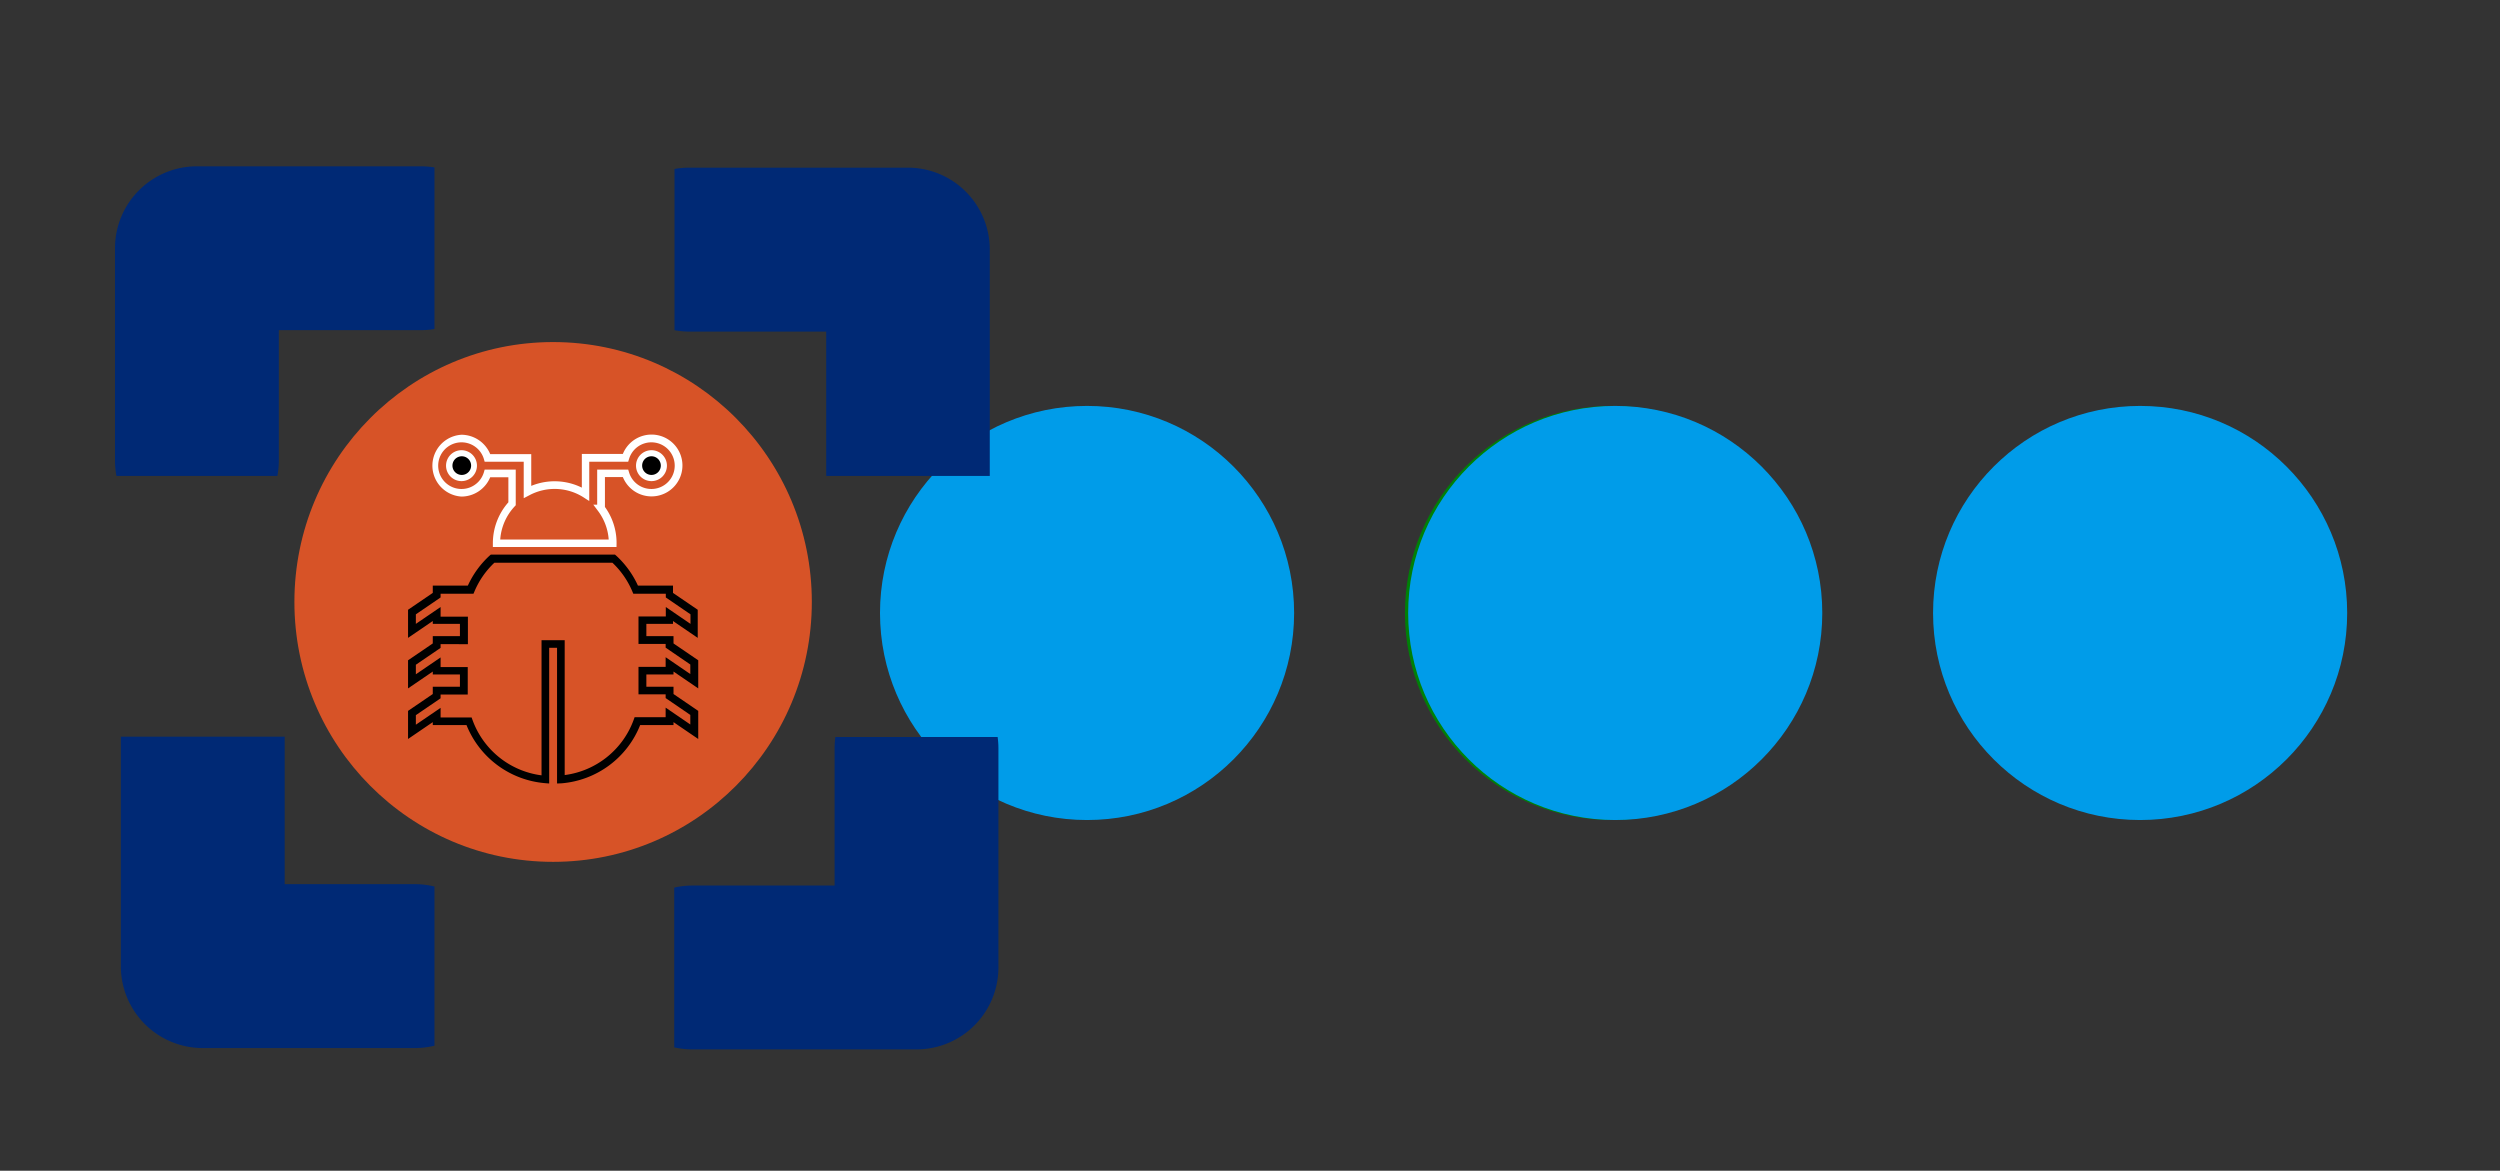
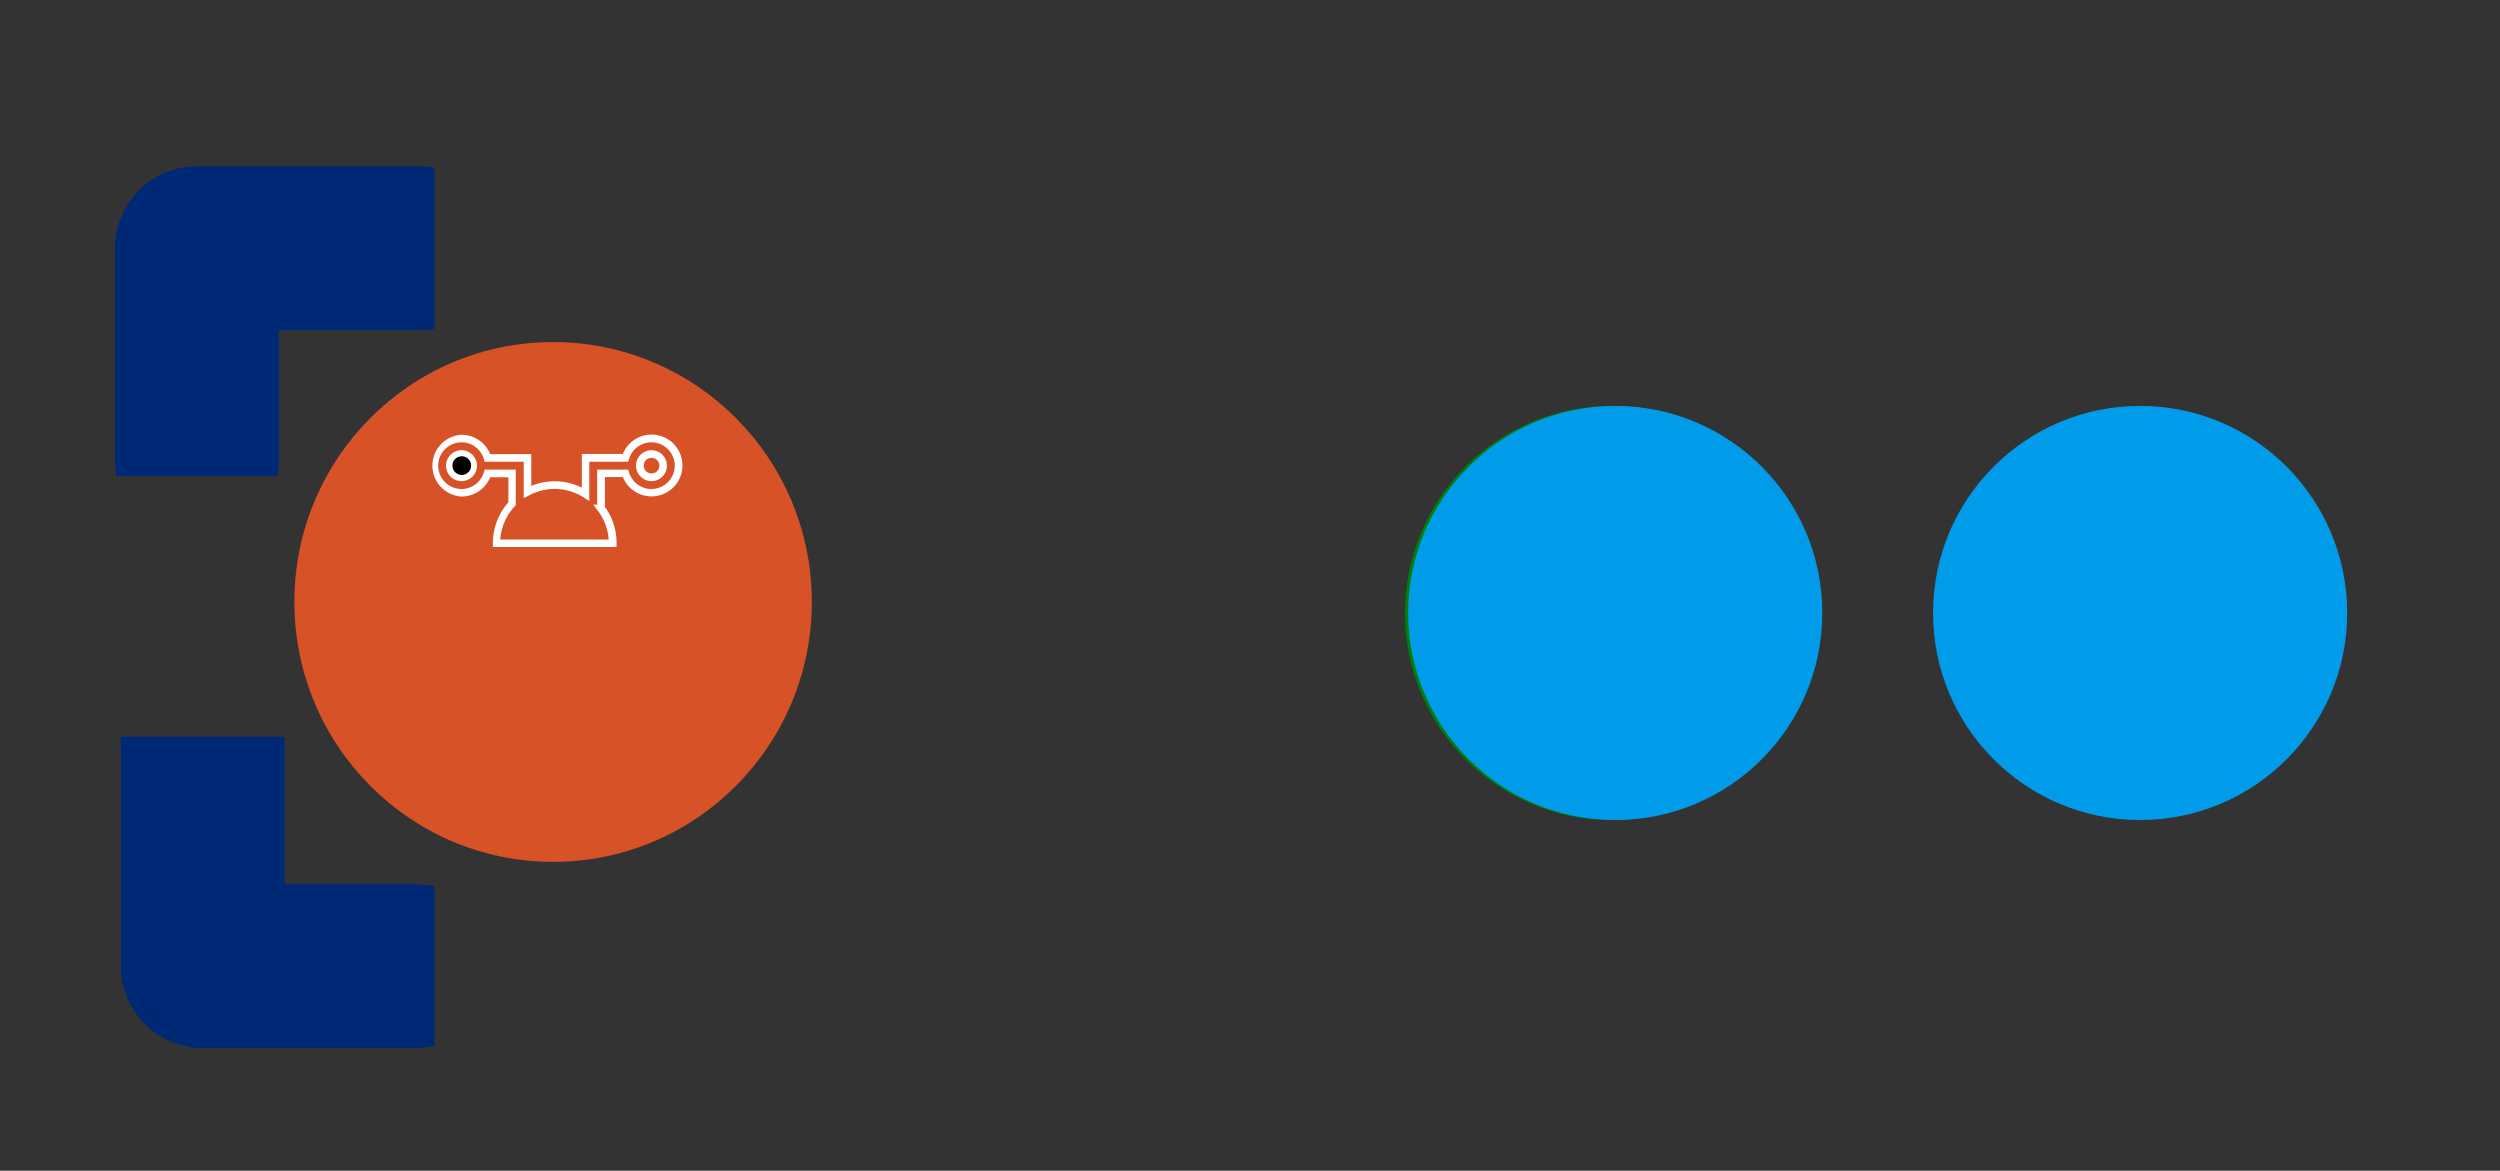
<svg xmlns="http://www.w3.org/2000/svg" id="Layer_1" data-name="Layer 1" viewBox="0 0 444.8 208.3">
  <rect x="0" y="0" width="444.8" height="208.3" fill="#333333" stroke="none" />
  <defs>
    <style>.cls-1{fill:#d75327;}.cls-2{fill:#009ce9;}.cls-3{fill:#008007;}.cls-4{fill:#002975;}.cls-5{fill:none;}.cls-6{fill:#fff;}.cls-7{stroke:#000;stroke-miterlimit:10;}</style>
  </defs>
  <ellipse class="cls-1" cx="98.41" cy="107.1" rx="46.03" ry="46.24" />
-   <circle class="cls-2" cx="193.41" cy="109.06" r="36.84" />
  <circle class="cls-3" cx="286.81" cy="109.06" r="36.84" />
  <circle class="cls-2" cx="287.38" cy="109.06" r="36.84" />
  <circle class="cls-2" cx="380.77" cy="109.06" r="36.84" />
  <path class="cls-4" d="M49.61,81.93V58.74H74.9a14.57,14.57,0,0,0,2.4-.2V29.79a14.57,14.57,0,0,0-2.4-.2H35A14.57,14.57,0,0,0,20.46,44.16V81.93a14.65,14.65,0,0,0,.26,2.75H49.35A14.65,14.65,0,0,0,49.61,81.93Z" />
-   <path class="cls-4" d="M122.55,59H147V83.85c0,.28,0,.55,0,.83h29.1c0-.28,0-.55,0-.83V44.41A14.57,14.57,0,0,0,161.6,29.83h-39a14.85,14.85,0,0,0-2.59.23V58.75A14.85,14.85,0,0,0,122.55,59Z" />
-   <path class="cls-4" d="M148.49,133.09v24.47h-25.3a14.34,14.34,0,0,0-3.23.36v28.43a14.94,14.94,0,0,0,3.23.36h39.87a14.58,14.58,0,0,0,14.58-14.58v-39a14.89,14.89,0,0,0-.14-2H148.63A14.89,14.89,0,0,0,148.49,133.09Z" />
  <path class="cls-4" d="M73.84,157.31H50.65V131.07H21.5v40.82a14.57,14.57,0,0,0,14.57,14.58H73.84a14.63,14.63,0,0,0,3.46-.42V157.73A14.63,14.63,0,0,0,73.84,157.31Z" />
  <rect class="cls-5" x="-7.95" y="16.69" width="386.78" height="183.36" />
  <g id="Element">
-     <path d="M99.11,139.4V115.26h-1.4V139.4l-.74-.06A16.54,16.54,0,0,1,83,129H77v-.52l-4.4,3v-5l4.4-3v-1.3h4.83V120H77v-.52l-4.4,3v-5l4.4-3v-1.3h4.83V111H77v-.51l-4.4,3v-5l4.4-3v-1.3h6.24a16.55,16.55,0,0,1,3.89-5.35l.2-.17h22.08l.2.17a16.55,16.55,0,0,1,3.89,5.35h6.24v1.3l4.4,3v5l-4.4-3V111H115v2.18h4.83v1.3l4.4,3v5l-4.4-3V120H115v2.18h4.83v1.3l4.4,3v5l-4.4-3V129h-5.93a16.52,16.52,0,0,1-14,10.37Zm-2.76-25.5h4.12v24a15.14,15.14,0,0,0,12.28-9.85l.16-.45h5.52V125.9l4.39,3v-1.7l-4.39-3v-.67H113.6v-4.88h4.83v-1.72l4.39,3v-1.7l-4.39-3v-.66H113.6v-3.78c0-.1,0-.19,0-.28l0-.83h4.86V108l4.39,3v-1.7l-4.39-3v-.66h-5.78l-.18-.42a15,15,0,0,0-3.54-5.1h-21a15,15,0,0,0-3.54,5.1l-.18.42H78.39v.66l-4.4,3V111l4.4-3v1.72h4.86l0,.84a2.44,2.44,0,0,0,0,.27v3.78H78.39v.66l-4.4,3v1.7l4.4-3v1.72h4.83v4.88H78.39v.67l-4.4,3v1.7l4.4-3v1.71h5.52l.16.45a15.13,15.13,0,0,0,12.28,9.85Z" />
    <path class="cls-6" d="M109.69,97.32h-22v-.67a11,11,0,0,1,2.76-7.28V84.91H87.22a5.56,5.56,0,0,1-5.11,3.44,5.51,5.51,0,0,1,0-11,5.57,5.57,0,0,1,5.11,3.45h7.3v5.65a10.92,10.92,0,0,1,9,.31v-6h7.3a5.5,5.5,0,1,1,0,4.12h-3.19v5.32a10.9,10.9,0,0,1,2.07,6.42ZM89,96h19.3a9.57,9.57,0,0,0-1.93-5.13l-.81-1.08h.69V83.55h5.52l.15.49a4.15,4.15,0,1,0,0-2.38l-.15.49h-6.93v7l-1-.65a9.55,9.55,0,0,0-9.66-.38l-1,.52V82.15H86.23l-.14-.49a4.15,4.15,0,1,0,0,2.38l.14-.49h5.53v6.34l-.18.2A9.6,9.6,0,0,0,89,96ZM115.91,85.6a2.75,2.75,0,1,1,2.75-2.75A2.75,2.75,0,0,1,115.91,85.6Zm0-4.14a1.39,1.39,0,1,0,1.4,1.39A1.39,1.39,0,0,0,115.91,81.46ZM82.11,85.6a2.75,2.75,0,1,1,2.75-2.75A2.75,2.75,0,0,1,82.11,85.6Zm0-4.14a1.39,1.39,0,1,0,1.4,1.39A1.39,1.39,0,0,0,82.11,81.46Z" />
  </g>
-   <path class="cls-7" d="M115.91,84a1.16,1.16,0,1,0-1.16-1.16A1.16,1.16,0,0,0,115.91,84" />
  <path class="cls-7" d="M82.11,84A1.16,1.16,0,1,0,81,82.85,1.16,1.16,0,0,0,82.11,84" />
</svg>